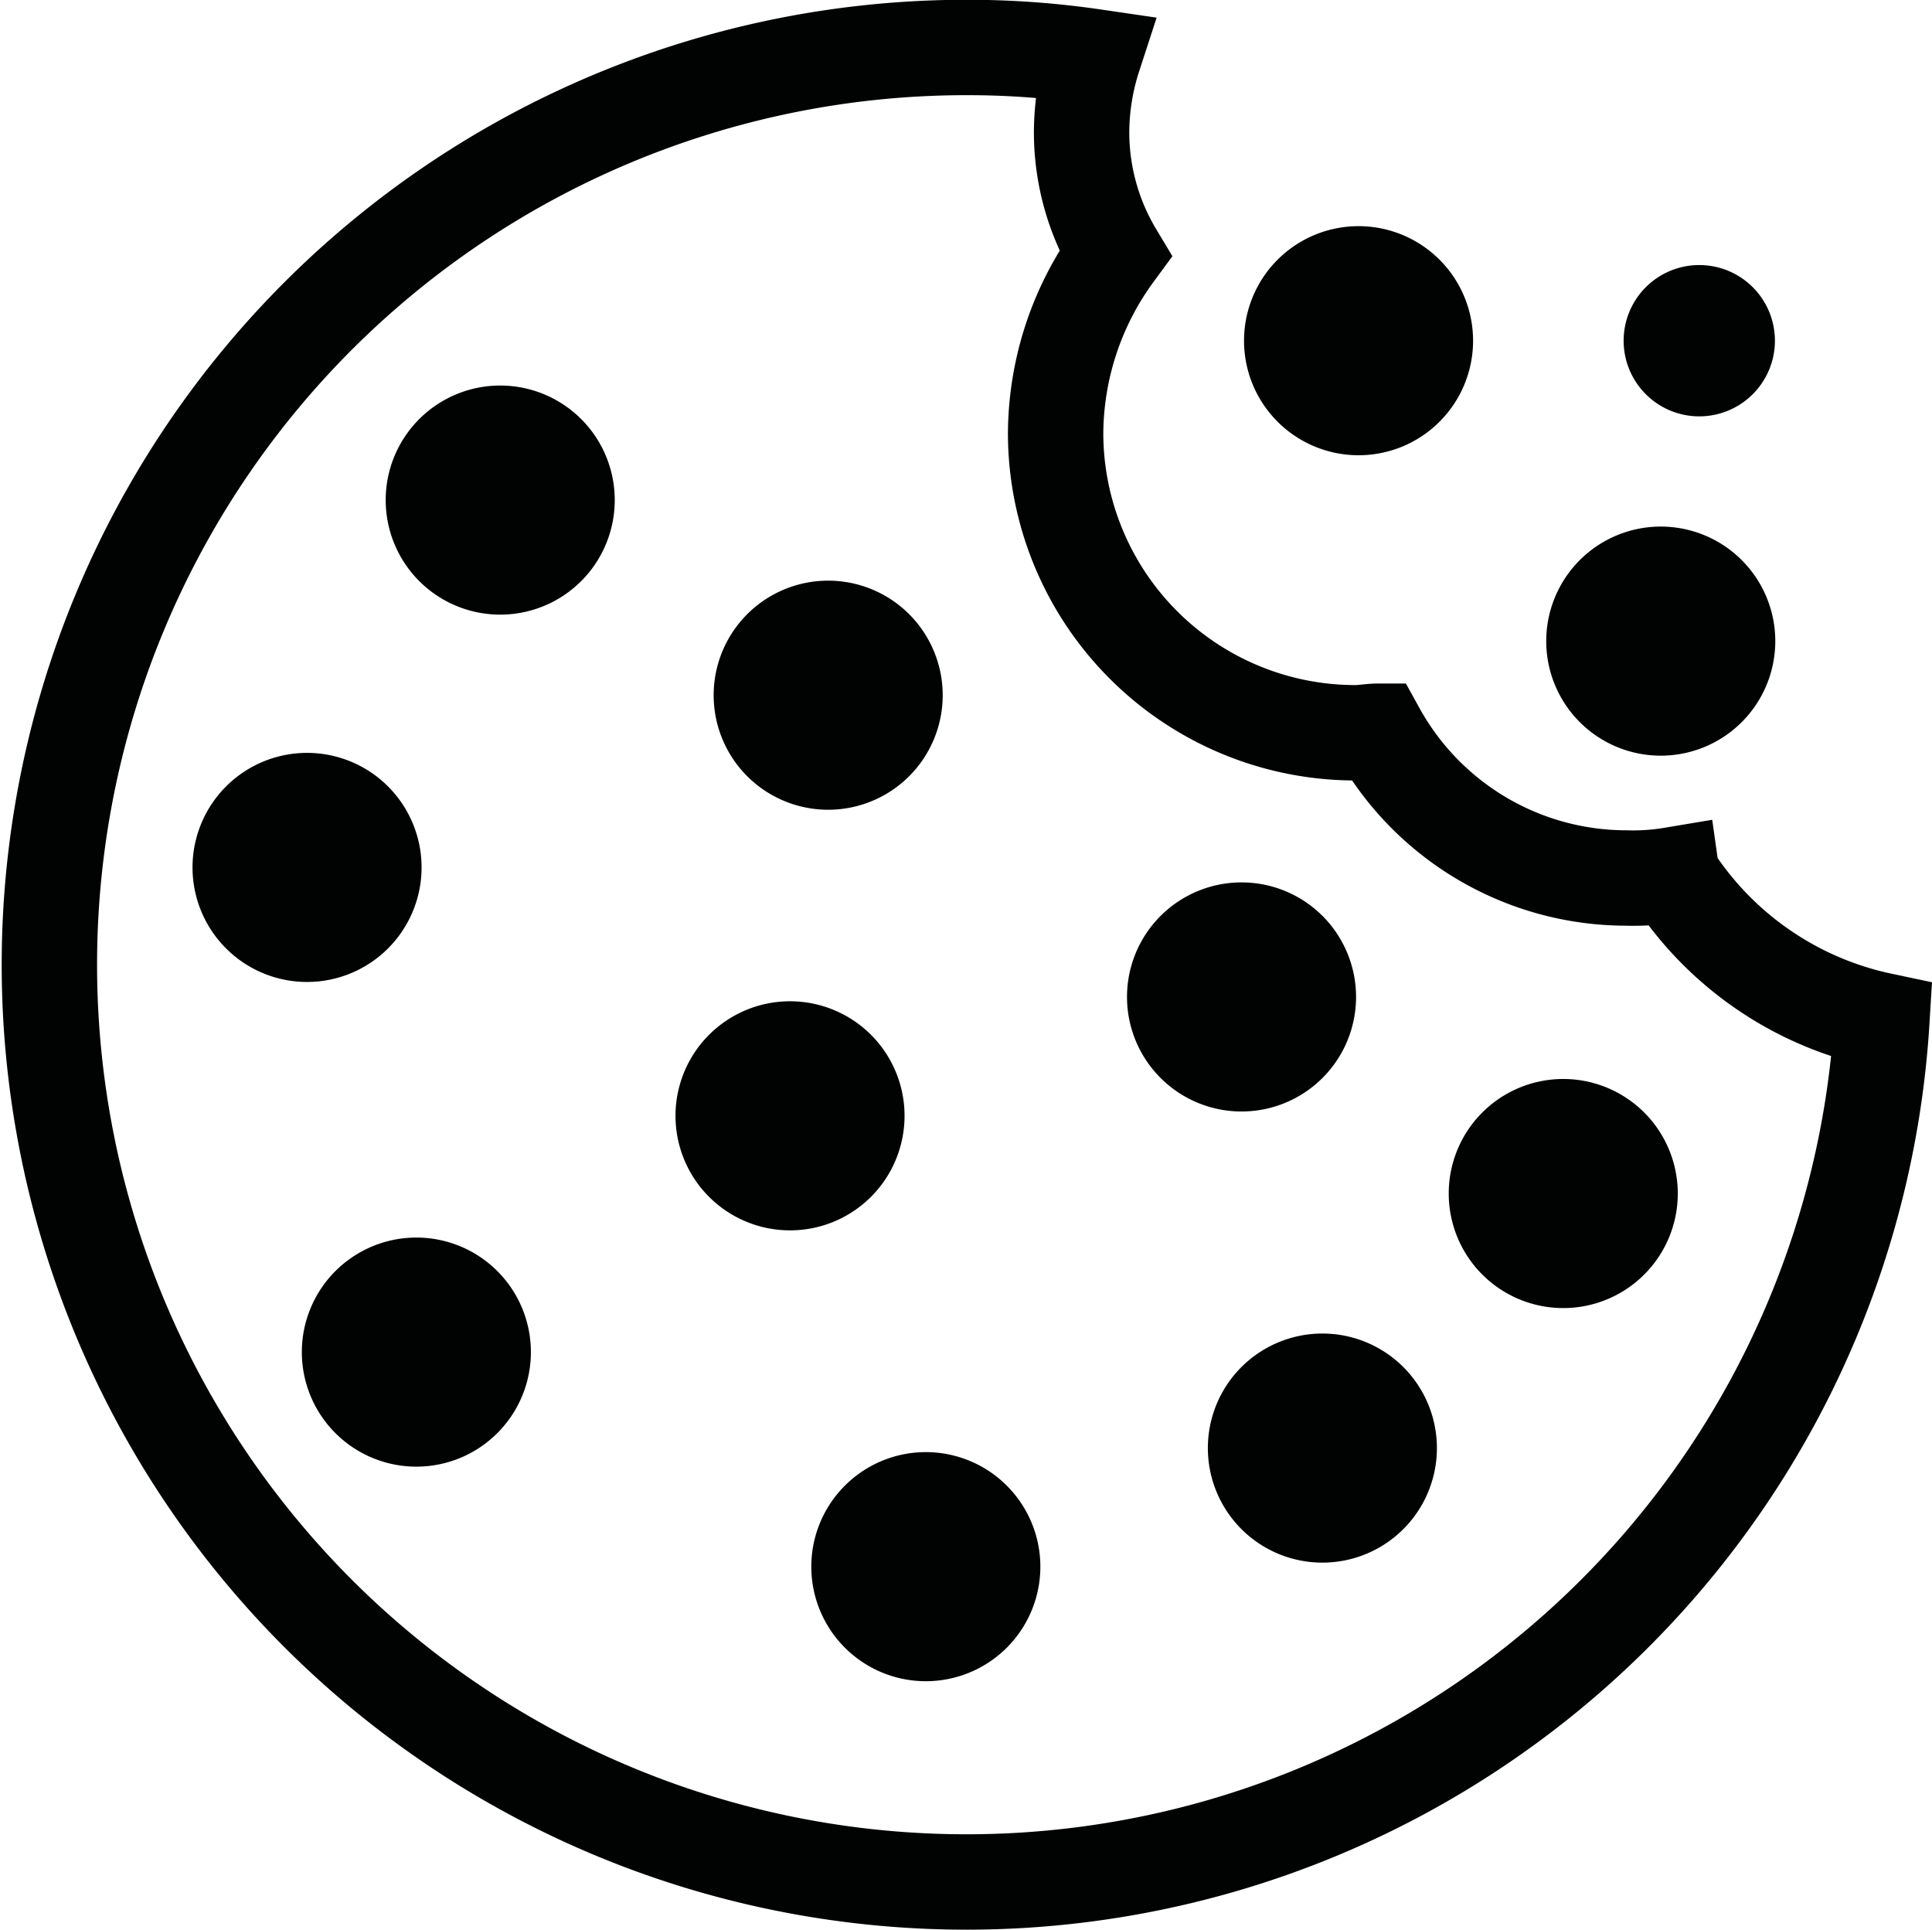
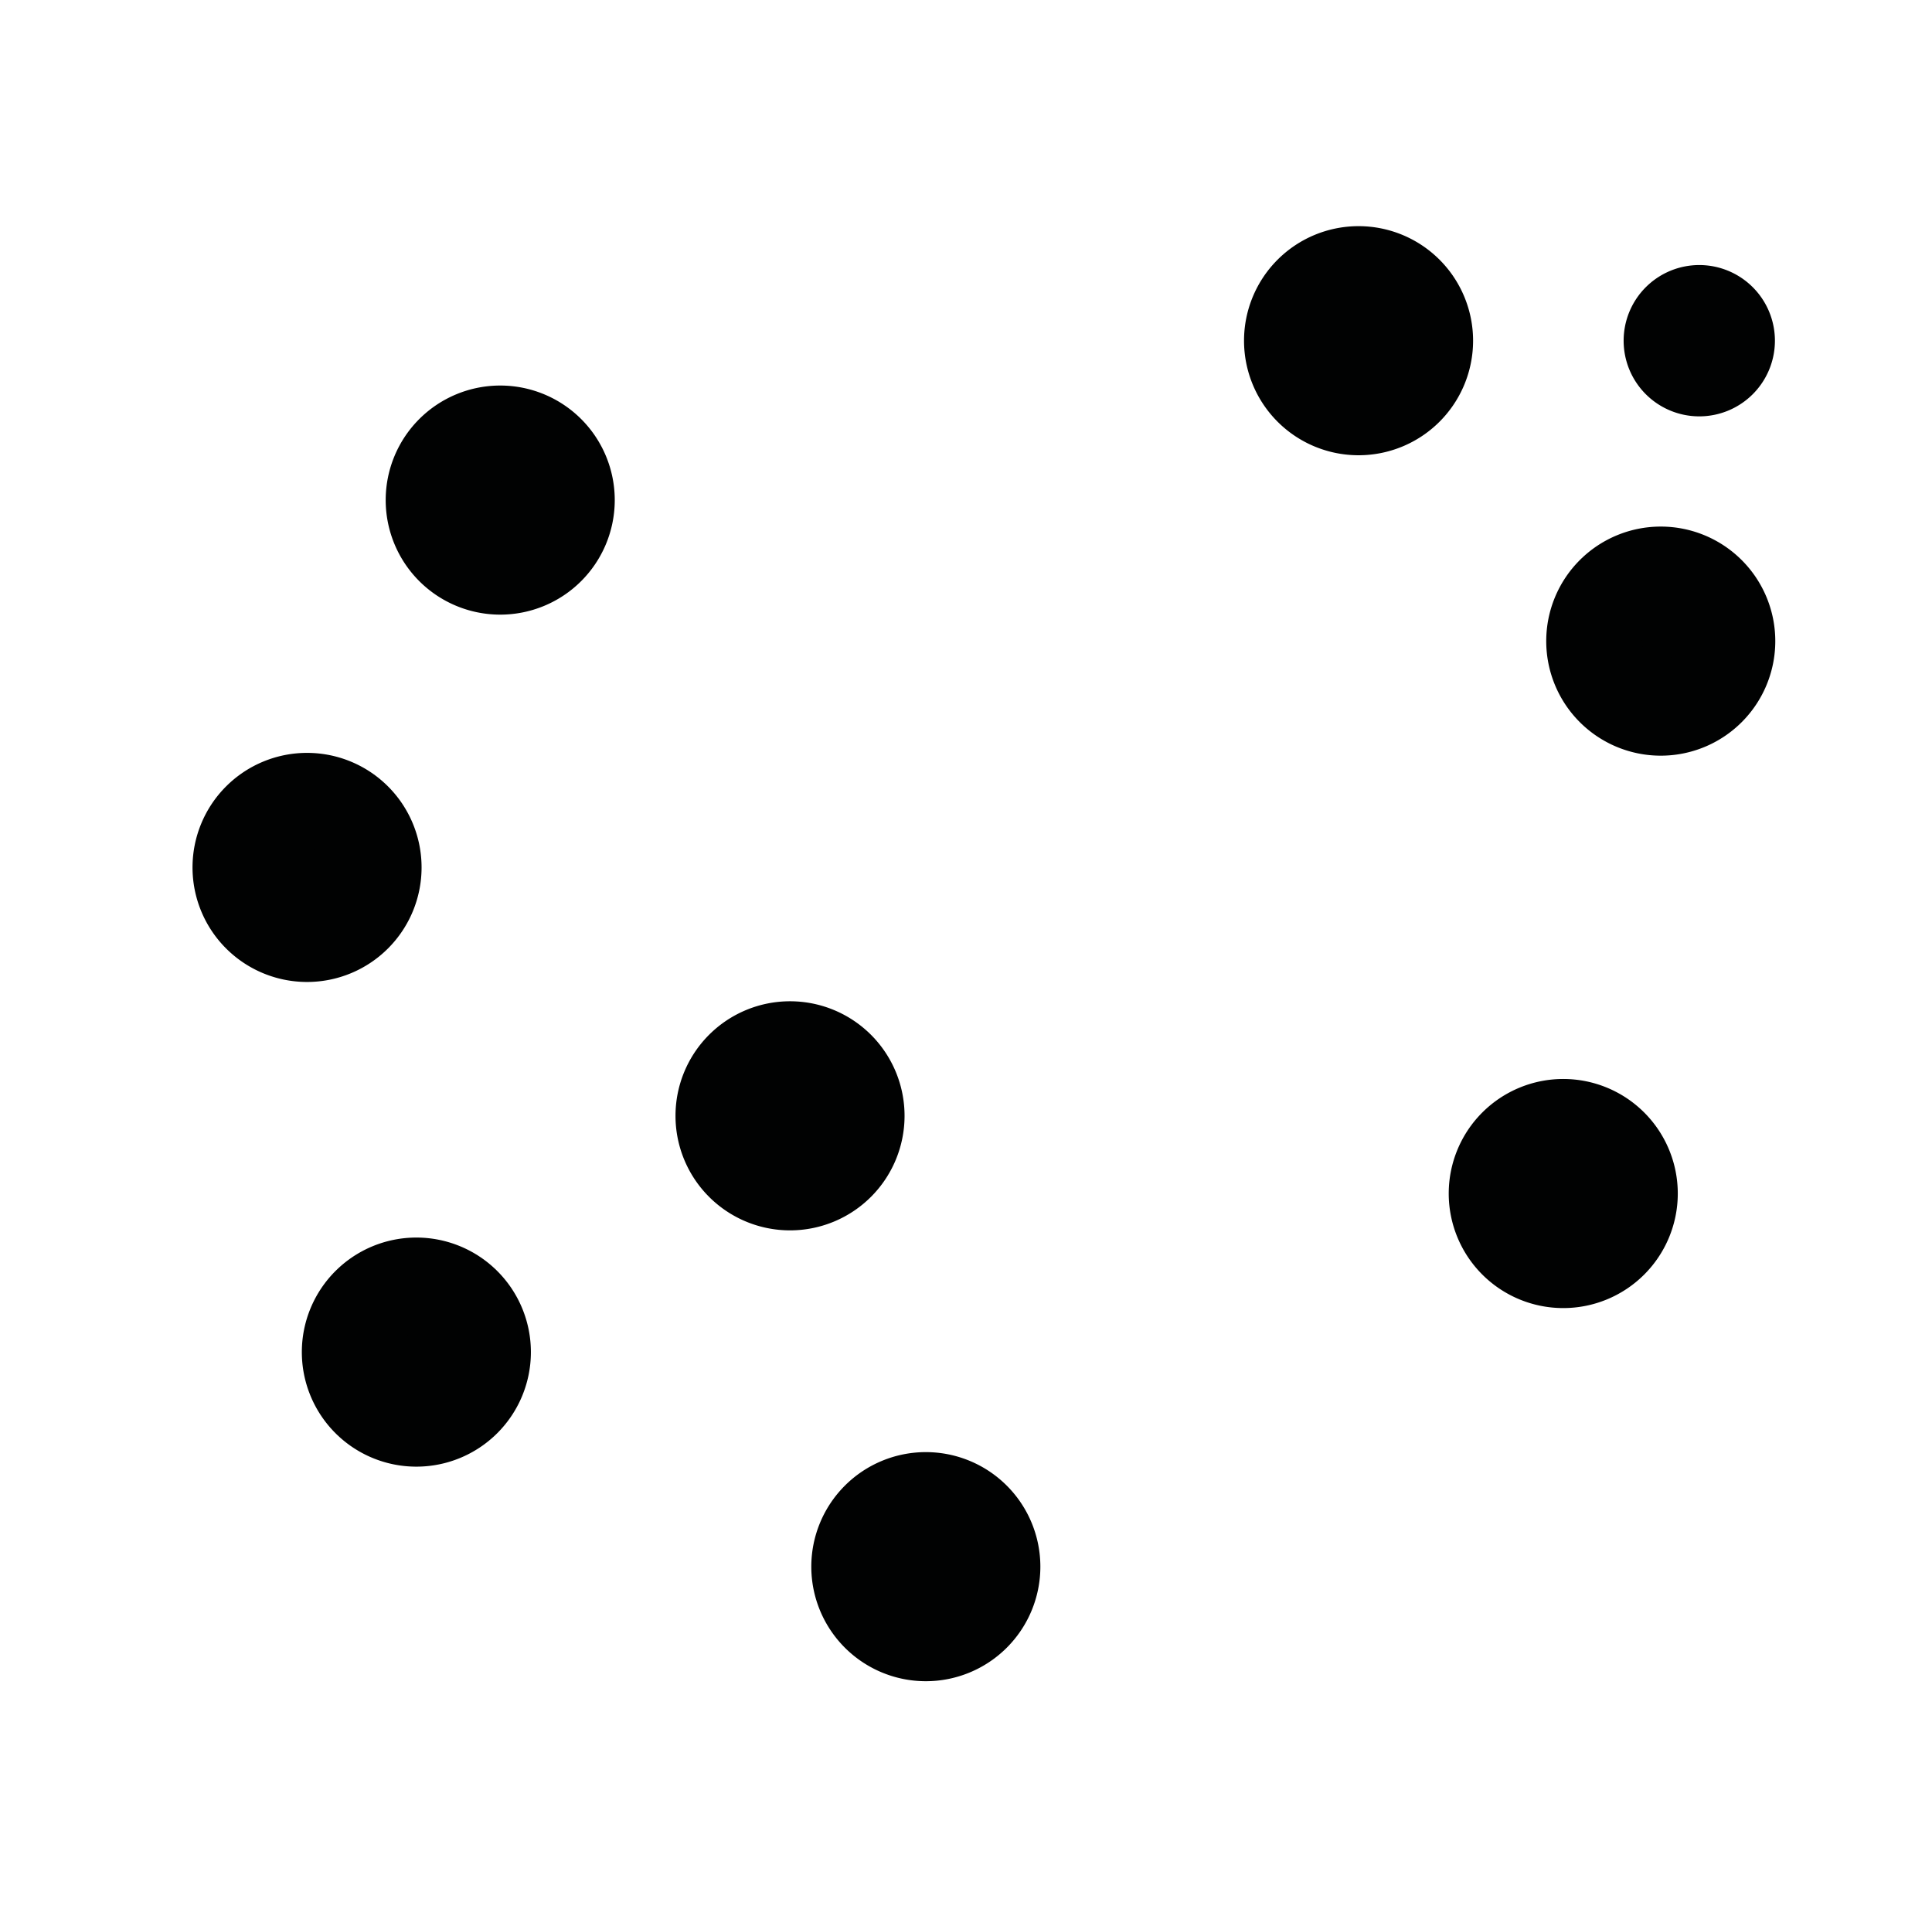
<svg xmlns="http://www.w3.org/2000/svg" width="26.333" height="26.302" viewBox="0 0 26.333 26.302">
  <g id="noun-cookies-1213968" transform="translate(0.65 0.65)">
    <path id="Path_1160" data-name="Path 1160" d="M160.02,159.11a.911.911,0,1,1-.911-.911.911.911,0,0,1,.911.911" transform="translate(-152.941 -152.945)" fill="#010202" stroke="#010202" stroke-miterlimit="10" stroke-width="1.3" />
-     <path id="Path_1161" data-name="Path 1161" d="M235.27,203.91a.911.911,0,1,1-.911-.911.911.911,0,0,1,.911.911" transform="translate(-223.721 -195.086)" fill="#010202" stroke="#010202" stroke-miterlimit="10" stroke-width="1.3" />
    <path id="Path_1162" data-name="Path 1162" d="M226.52,300.514a.911.911,0,1,1-.911-.911.911.911,0,0,1,.911.911" transform="translate(-215.491 -285.958)" fill="#010202" stroke="#010202" stroke-miterlimit="10" stroke-width="1.3" />
    <path id="Path_1163" data-name="Path 1163" d="M257.674,405.16a.911.911,0,1,1-.911-.911.911.911,0,0,1,.911.911" transform="translate(-244.794 -384.46)" fill="#010202" stroke="#010202" stroke-miterlimit="10" stroke-width="1.3" />
    <path id="Path_1164" data-name="Path 1164" d="M405.02,318.36a.911.911,0,1,1-.911-.911.911.911,0,0,1,.911.911" transform="translate(-383.452 -302.745)" fill="#010202" stroke="#010202" stroke-miterlimit="10" stroke-width="1.3" />
-     <path id="Path_1165" data-name="Path 1165" d="M348.674,376.81a.911.911,0,1,1-.911-.911.911.911,0,0,1,.911.911" transform="translate(-330.389 -357.726)" fill="#010202" stroke="#010202" stroke-miterlimit="10" stroke-width="1.3" />
-     <path id="Path_1166" data-name="Path 1166" d="M330.124,273.21a.911.911,0,1,1-.911-.911.911.911,0,0,1,.911.911" transform="translate(-312.941 -260.274)" fill="#010202" stroke="#010202" stroke-miterlimit="10" stroke-width="1.3" />
    <path id="Path_1167" data-name="Path 1167" d="M114.874,243.46a.911.911,0,1,1-.911-.911.911.911,0,0,1,.911.911" transform="translate(-110.428 -232.289)" fill="#010202" stroke="#010202" stroke-miterlimit="10" stroke-width="1.3" />
    <path id="Path_1168" data-name="Path 1168" d="M140.77,354.764a.911.911,0,1,1-.911-.911.911.911,0,0,1,.911.911" transform="translate(-134.834 -336.988)" fill="#010202" stroke="#010202" stroke-miterlimit="10" stroke-width="1.3" />
-     <path id="Path_1169" data-name="Path 1169" d="M91.826,80.92a3.178,3.178,0,0,1-.625.042,3.873,3.873,0,0,1-3.383-2c-.1,0-.208.021-.291.021a4.087,4.087,0,0,1-4.1-4.077,4.181,4.181,0,0,1,.812-2.454,3.218,3.218,0,0,1-.458-1.664,3.375,3.375,0,0,1,.166-1.019,11.889,11.889,0,0,0-1.728-.125,12.5,12.5,0,1,0,12.47,13.259,4.507,4.507,0,0,1-2.862-1.976Z" transform="translate(-69.689 -69.647)" fill="none" stroke="#010202" stroke-miterlimit="10" stroke-width="1.3" />
    <path id="Path_1170" data-name="Path 1170" d="M356.9,121.485a.911.911,0,1,1-.911-.911.911.911,0,0,1,.911.911" transform="translate(-338.122 -117.492)" fill="#010202" stroke="#010202" stroke-miterlimit="10" stroke-width="1.3" />
    <path id="Path_1171" data-name="Path 1171" d="M426.9,191.485a.911.911,0,1,1-.911-.911.911.911,0,0,1,.911.911" transform="translate(-404.003 -183.398)" fill="#010202" stroke="#010202" stroke-miterlimit="10" stroke-width="1.3" />
    <path id="Path_1172" data-name="Path 1172" d="M443.336,129.705a.381.381,0,1,1-.381-.381.381.381,0,0,1,.381.381" transform="translate(-420.444 -125.712)" fill="#010202" stroke="#010202" stroke-miterlimit="10" stroke-width="1.3" />
  </g>
</svg>